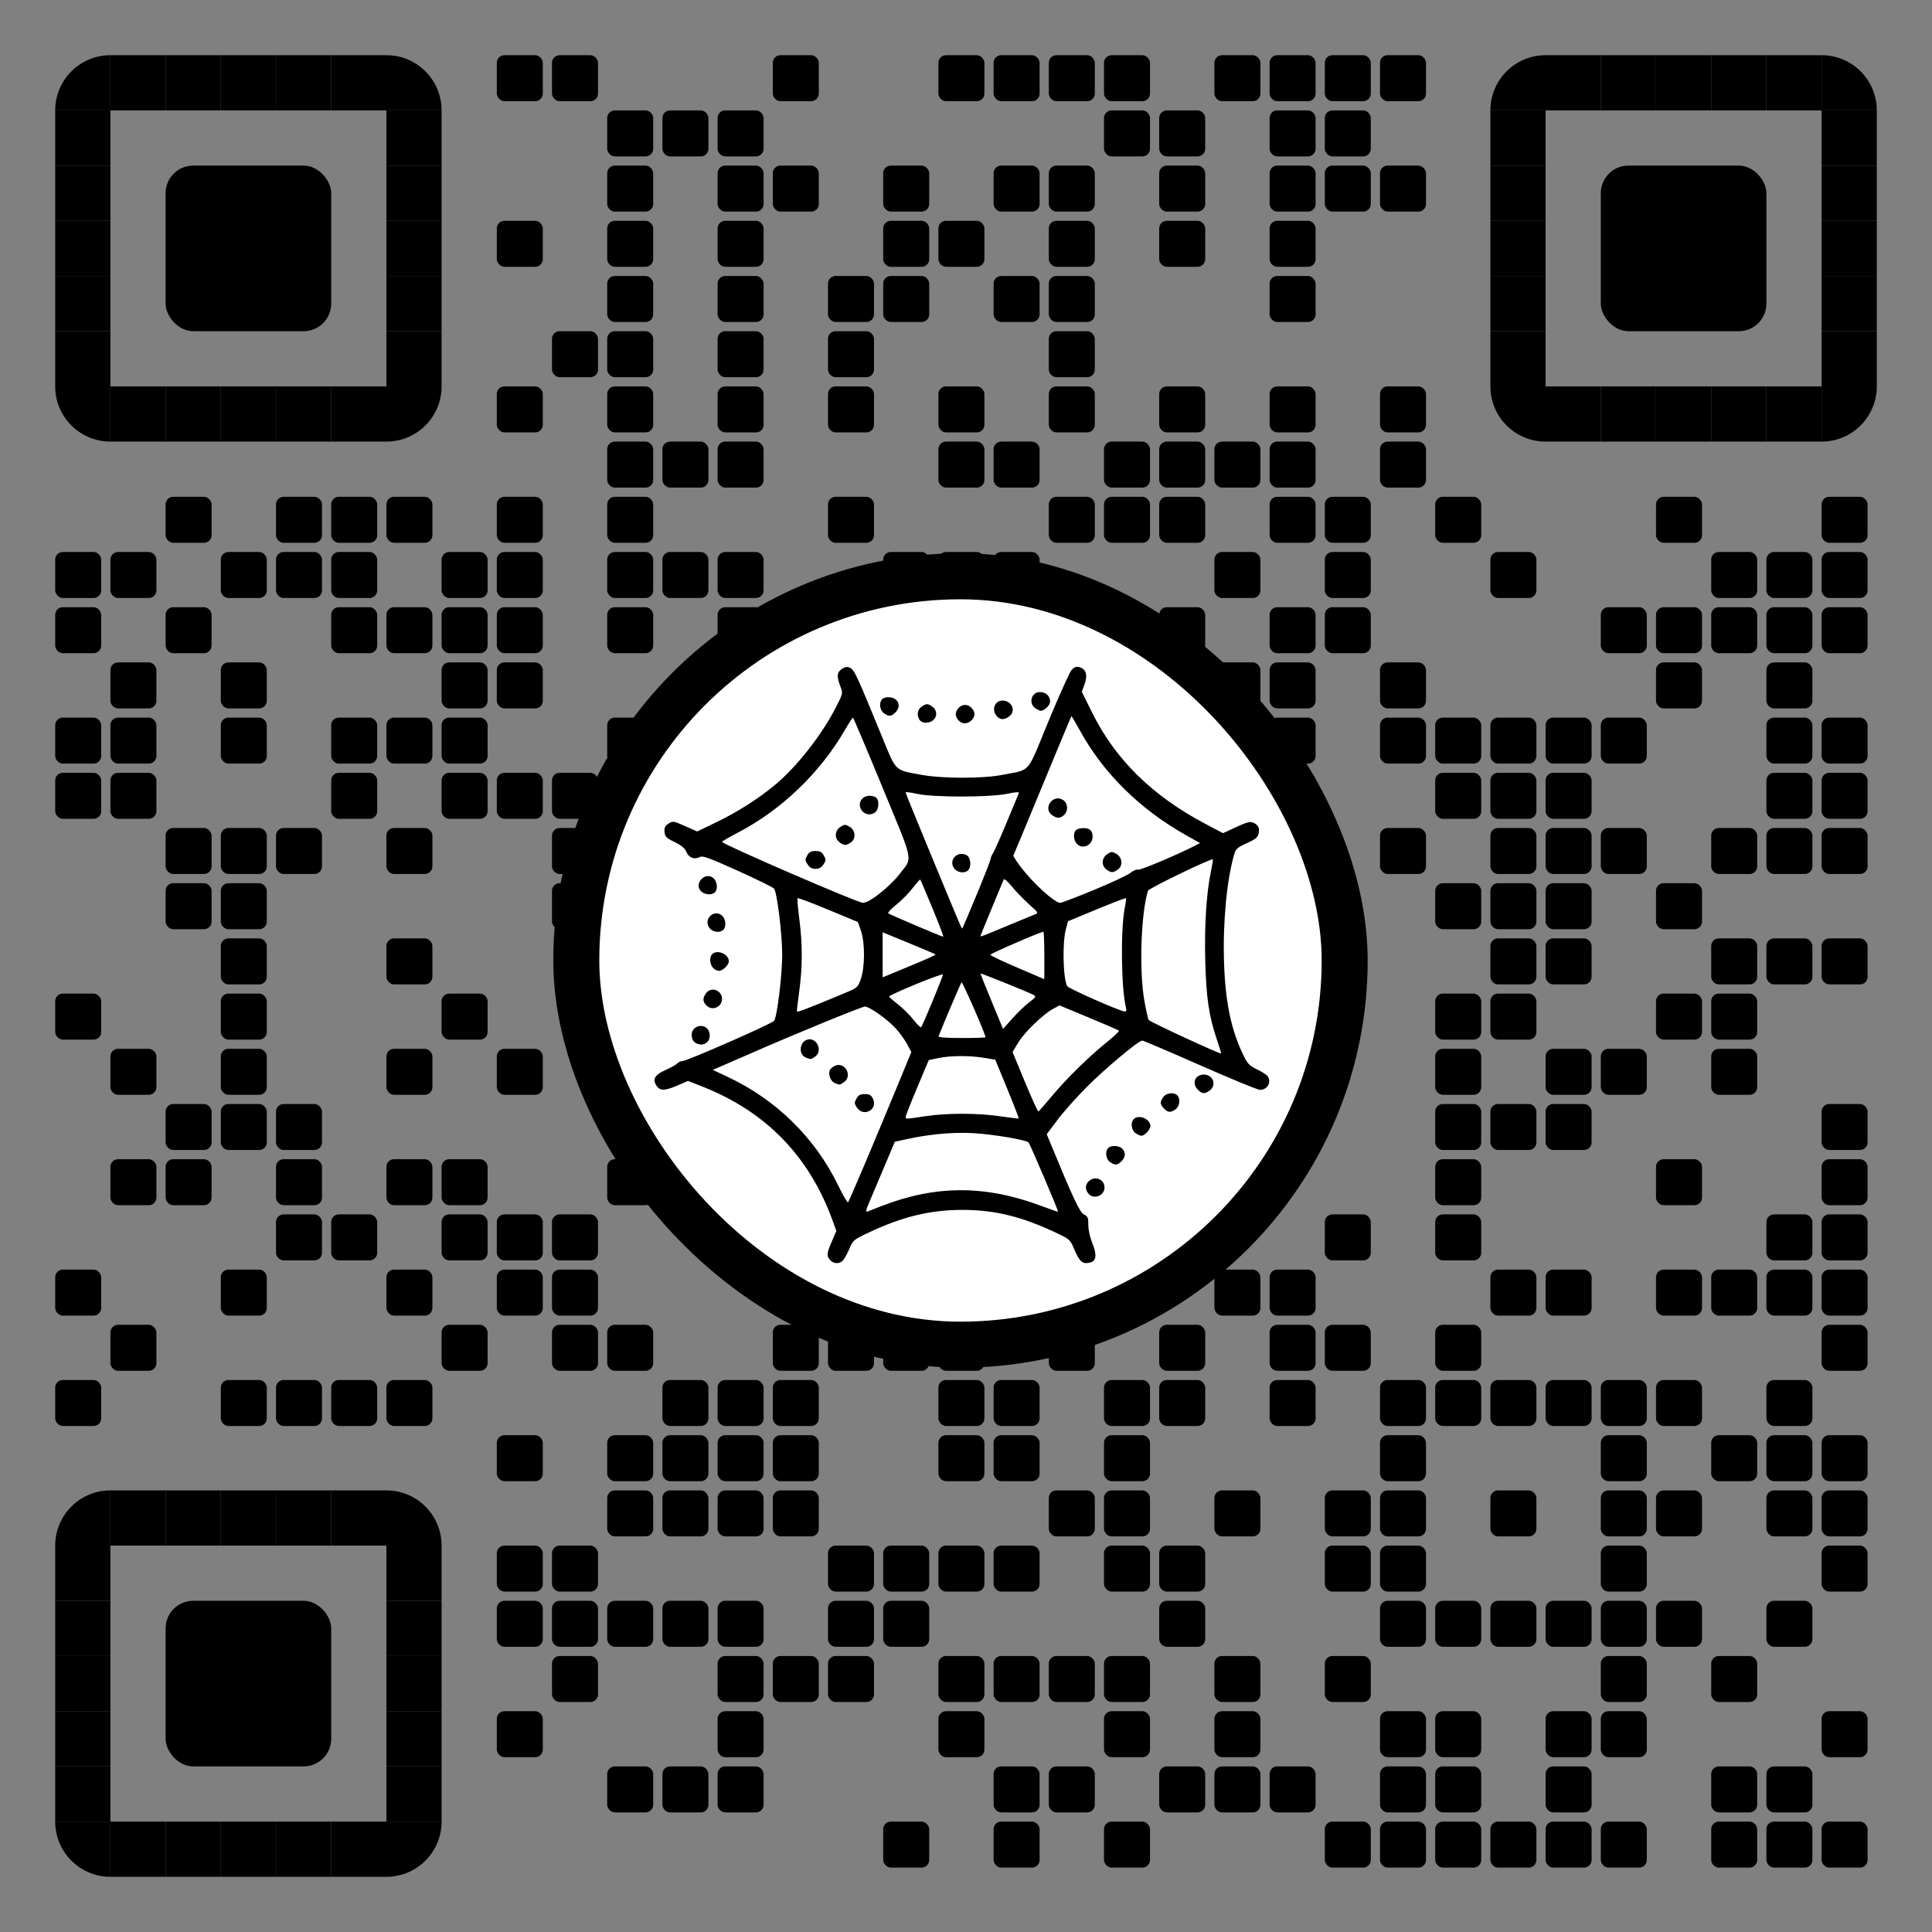
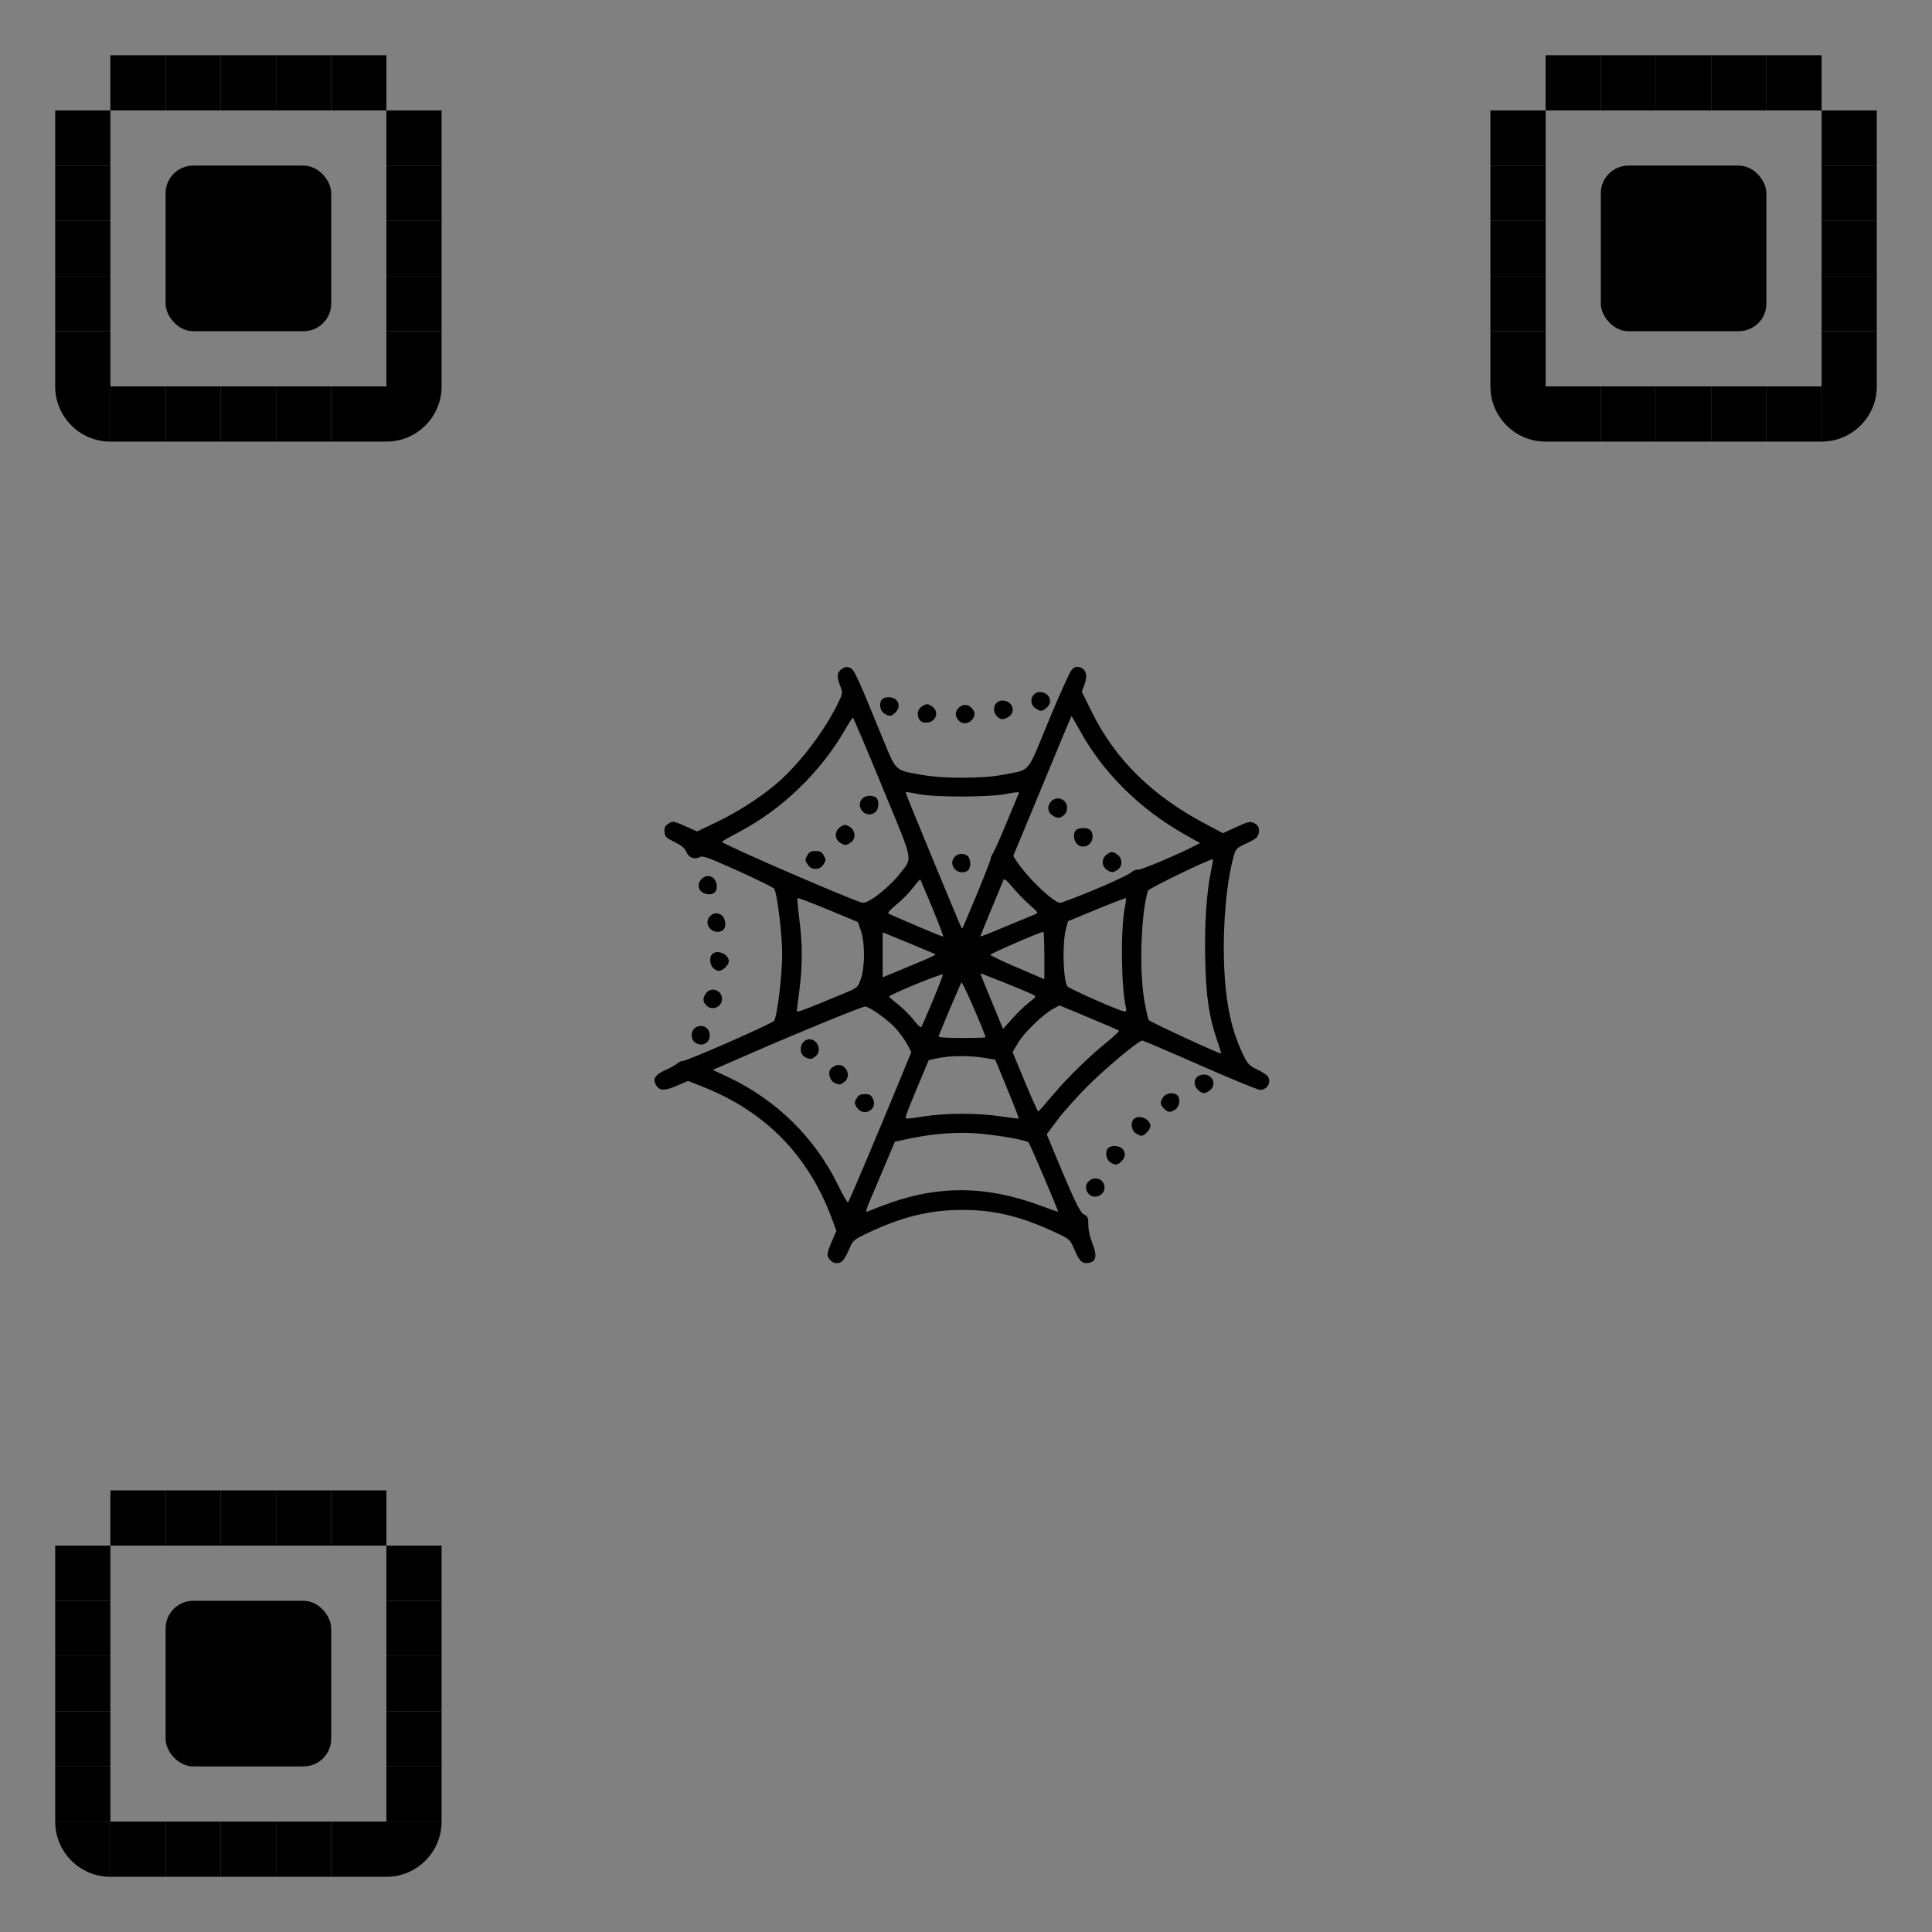
<svg xmlns="http://www.w3.org/2000/svg" xmlns:xlink="http://www.w3.org/1999/xlink" xml:space="preserve" width="1015" height="1015" viewBox="0 0 1015 1015" class="svg_box">
  <rect x="0" y="0" width="1015" height="1015" fill="#808080" stroke="none" />
  <defs>
-     <rect id="b1" width="24.167" height="24.167" fill="#000000" rx="4" ry="4" />
-     <rect id="b2" width="24.167" height="24.167" fill="#000000" rx="4" ry="4" />
    <rect id="p2" width="29" height="29" fill="#000000" />
-     <path id="p4-1" d="M0,500h500V0C223.861,0.001,0,223.854,0,500z" transform="scale(0.058, 0.058)" fill="#000000" />
    <path id="p4-2" d="M500,500V0H0C0.001,276.142,223.853,500,500,500z" transform="scale(0.058, 0.058)" fill="#000000" />
-     <path id="p4-3" d="M0,0v500h500C500,223.853,276.142,0,0,0z" transform="scale(0.058, 0.058)" fill="#000000" />
    <path id="p4-4" d="M500,0H0v500C276.142,500,500,276.142,500,0z" transform="scale(0.058, 0.058)" fill="#000000" />
    <rect id="p6" class="p6-1" width="87" height="87" fill="#000000" rx="14.5" ry="14.5" x="-29" y="-29" />
-     <rect class="p_center" id="rect0" x="302.76" y="302.76" width="403.68" height="403.68" rx="250" stroke-width="24.167" stroke="#000000" fill="#ffffff" />
    <svg id="icon-209" viewBox="0 0 452 452" x="298.275" y="307.245" height="403.68" width="403.68">
      <path d="m 154.401,397.256 c -2.236,-2.47 -2.1,-4.014 0.978,-11.109 l 2.632,-6.07 -2.269,-6.246 C 141.994,335.991 116.455,309.784 78.991,295.07 l -8.255,-3.242 -6.061,2.629 c -7.61,3.3 -10.417,3.34 -12.489,0.178 -2.497,-3.811 -1.009,-6.408 5.264,-9.182 3.029,-1.339 6.166,-3.095 6.973,-3.901 0.806,-0.806 2.263,-1.466 3.238,-1.466 2.581,0 52.381,-21.866 53.708,-23.582 1.767,-2.285 4.773,-26.796 4.773,-38.918 0,-12.148 -3.012,-36.671 -4.773,-38.865 -0.617,-0.769 -10.245,-5.512 -21.395,-10.54 -17.114,-7.718 -20.595,-8.969 -22.343,-8.034 -3.112,1.666 -6.468,0.358 -7.89,-3.074 -0.9,-2.173 -2.857,-3.813 -6.877,-5.763 -4.893,-2.373 -5.658,-3.137 -5.927,-5.914 -0.245,-2.527 0.237,-3.546 2.321,-4.911 2.553,-1.673 2.836,-1.631 9.744,1.438 l 7.115,3.161 11.176,-5.374 c 12.504,-6.013 24.645,-13.73 34.641,-22.02 12.944,-10.735 27.947,-29.973 36.26,-46.494 3.707,-7.368 3.713,-7.401 2.135,-11.533 -2.223,-5.82 -1.993,-8.262 0.958,-10.196 1.97,-1.291 3.061,-1.428 4.855,-0.611 2.402,1.095 4.101,4.781 19.186,41.627 7.946,19.408 6.893,18.418 22.614,21.275 12.548,2.281 36.347,2.289 47.804,0.017 17.052,-3.382 13.934,0.242 26.979,-31.358 6.289,-15.236 12.39,-28.811 13.557,-30.167 1.61,-1.872 2.724,-2.315 4.621,-1.839 3.933,0.987 5.098,4.728 3.128,10.043 l -1.643,4.432 6.117,12.35 c 13.617,27.493 35.335,48.844 66.423,65.298 l 10.512,5.564 7.795,-3.601 c 6.528,-3.016 8.183,-3.425 10.181,-2.514 2.9,1.322 3.754,3.279 2.905,6.663 -0.486,1.935 -2.162,3.237 -6.91,5.367 -5.57,2.499 -6.396,3.245 -7.406,6.693 -4.333,14.797 -6.704,39.98 -5.95,63.197 0.773,23.781 4.17,39.993 11.554,55.143 2.31,4.74 3.463,5.906 7.974,8.07 2.9,1.391 5.691,3.191 6.203,4 2.279,3.603 -0.223,7.97 -4.565,7.97 -1.311,0 -17.182,-6.525 -35.27,-14.5 -18.088,-7.975 -33.385,-14.5 -33.994,-14.5 -2.195,0 -21.943,16.522 -32.743,27.393 -6.068,6.109 -13.827,14.842 -17.242,19.408 l -6.209,8.301 1.524,3.699 c 13.926,33.808 17.903,42.303 20.366,43.497 2.276,1.104 2.595,1.869 2.595,6.23 0,2.938 0.966,7.318 2.361,10.71 2.76,6.706 2.332,10.424 -1.304,11.337 -4.333,1.088 -6.162,-0.351 -9.033,-7.108 -2.722,-6.406 -2.853,-6.532 -10.39,-10.113 -20.458,-9.717 -36.314,-13.671 -55.133,-13.746 -19.292,-0.077 -35.935,3.934 -56.185,13.541 -8.299,3.937 -8.782,4.348 -10.86,9.235 -1.196,2.813 -2.87,5.903 -3.72,6.865 -2.004,2.27 -5.487,2.234 -7.58,-0.079 z m 30.345,-31.888 c 31.945,-12.349 61.031,-12.326 94.045,0.074 5.17,1.942 9.499,3.432 9.62,3.311 0.36,-0.36 -16.488,-39.895 -17.361,-40.737 -1.346,-1.299 -15.135,-3.843 -27.609,-5.095 -12.978,-1.302 -28.113,-0.263 -43.114,2.961 l -7.919,1.702 -5.684,13.5 c -3.126,7.425 -7.101,16.811 -8.832,20.857 -2.612,6.105 -2.85,7.237 -1.396,6.648 0.963,-0.39 4.676,-1.84 8.251,-3.222 z m -8.701,-27.784 c 5.794,-13.75 14.031,-33.491 18.303,-43.869 l 7.768,-18.869 -2.384,-4.494 c -1.311,-2.472 -4.34,-6.67 -6.731,-9.329 -4.776,-5.312 -15.498,-12.939 -18.19,-12.939 -1.813,0 -41.17,16.138 -67.065,27.499 -8.525,3.74 -17.07,7.459 -18.989,8.264 l -3.489,1.464 8.989,4.226 c 28.412,13.359 51.167,35.71 64.736,63.587 2.889,5.935 5.537,10.492 5.885,10.126 0.348,-0.366 5.373,-11.916 11.167,-25.666 z m -5.966,-30.115 c -1.537,-2.346 -1.561,-2.886 -0.235,-5.25 1.151,-2.051 2.243,-2.635 4.927,-2.635 2.791,0 3.704,0.534 4.792,2.803 3.029,6.32 -5.632,10.961 -9.484,5.081 z m -13.053,-14.405 c -2.339,-0.941 -3.895,-4.935 -2.916,-7.486 0.319,-0.831 1.699,-2.021 3.067,-2.644 5.814,-2.649 10.59,5.921 5.347,9.594 -2.51,1.758 -2.471,1.754 -5.498,0.537 z m -17,-15 c -4.347,-1.749 -3.814,-9.041 0.768,-10.495 5.558,-1.764 9.529,6.597 4.73,9.959 -2.51,1.758 -2.471,1.754 -5.498,0.537 z m 70.307,34.526 c 12.823,-1.933 30.923,-1.912 44.144,0.051 5.768,0.857 10.624,1.419 10.791,1.25 0.167,-0.169 -2.866,-8.014 -6.74,-17.432 l -7.043,-17.125 -6.812,-1.125 c -8.438,-1.394 -19.689,-1.301 -26.868,0.221 l -5.441,1.154 -6.74,16 c -3.707,8.8 -6.771,16.562 -6.809,17.25 -0.086,1.551 -0.441,1.558 11.518,-0.244 z m 74.61,-12.006 c 8.48,-10.177 21.8,-23.222 32.583,-31.909 4.004,-3.225 7.03,-6.114 6.725,-6.419 -0.305,-0.305 -8.306,-3.774 -17.78,-7.708 l -17.225,-7.154 -3.833,2.095 c -5.967,3.262 -16.824,13.797 -20.465,19.859 l -3.298,5.491 7.298,17.612 c 4.014,9.687 7.567,17.505 7.897,17.373 0.329,-0.132 3.973,-4.29 8.098,-9.24 z m 96.752,-33.514 c -4.573,-13.634 -6.153,-24.565 -6.693,-46.324 -0.51,-20.53 0.708,-39.568 3.331,-52.062 0.797,-3.794 1.316,-7.032 1.154,-7.194 -0.809,-0.809 -37.755,17.068 -38.188,18.478 -4.137,13.458 -5.233,46.964 -2.113,64.615 0.972,5.5 2.107,10.617 2.521,11.37 0.587,1.067 42.06,20.255 42.691,19.751 0.084,-0.067 -1.133,-3.952 -2.704,-8.635 z m -135.948,-0.916 c 0,-1.808 -13.566,-32.893 -14.103,-32.314 -0.517,0.557 -9.762,22.258 -13.523,31.744 -0.253,0.638 4.676,1 13.615,1 7.706,0 14.011,-0.193 14.011,-0.429 z M 214.642,244.829 c 3.357,-8.116 6.104,-15.142 6.104,-15.614 0,-0.472 -7.202,2.111 -16.005,5.741 -8.803,3.629 -15.89,6.894 -15.75,7.255 0.14,0.361 2.621,2.519 5.513,4.795 2.892,2.276 6.942,6.322 9,8.991 2.058,2.669 4.033,4.568 4.388,4.22 0.355,-0.348 3.393,-7.273 6.75,-15.388 z m 56.783,0.774 c 3.926,-2.998 4.228,-3.497 2.628,-4.346 -3.422,-1.816 -31.307,-13.061 -31.307,-12.625 0,0.24 2.995,7.68 6.656,16.533 l 6.656,16.096 5.466,-6.136 c 3.006,-3.375 7.462,-7.66 9.901,-9.523 z m -108.487,-5.447 c 7.564,-3.157 7.723,-3.297 9.495,-8.391 2.437,-7.006 2.448,-21.325 0.022,-28.295 l -1.78,-5.115 -17.496,-7.27 c -9.623,-3.999 -17.721,-7.045 -17.997,-6.77 -0.275,0.275 0.189,5.759 1.032,12.186 1.913,14.595 1.92,27.894 0.021,42.084 -0.81,6.05 -1.476,11.511 -1.48,12.135 -0.008,1.039 3.838,-0.402 28.184,-10.564 z m 165.45,8.642 c -2.864,-11.412 -3.256,-46.572 -0.658,-59.13 0.559,-2.704 0.836,-5.097 0.615,-5.318 -0.221,-0.221 -7.984,2.739 -17.251,6.578 l -16.849,6.98 -1.258,4.838 c -2.115,8.136 -1.616,28.815 0.805,33.326 0.75,1.398 30.876,14.681 33.811,14.908 0.929,0.072 1.177,-0.617 0.785,-2.181 z m -48.03,-30.714 c -0.021,-7.7 -0.28,-13.998 -0.575,-13.995 -1.622,0.016 -31.165,12.822 -31.172,13.512 -0.004,0.453 7.112,3.851 15.813,7.552 8.702,3.701 15.855,6.774 15.897,6.83 0.041,0.055 0.058,-6.199 0.038,-13.899 z m -75.844,4.823 c 6.748,-2.815 12.113,-5.275 11.922,-5.465 -0.191,-0.191 -7.287,-3.206 -15.769,-6.7 l -15.422,-6.353 v 13.256 13.256 l 3.5,-1.438 c 1.925,-0.791 9.021,-3.741 15.769,-6.557 z m 10.092,-32.517 c -3.803,-9.182 -7.064,-16.843 -7.247,-17.025 -0.182,-0.182 -2.203,2.093 -4.489,5.057 -2.287,2.964 -6.615,7.35 -9.619,9.747 -3.004,2.397 -5.134,4.671 -4.734,5.053 0.705,0.674 31.081,13.601 32.366,13.775 0.351,0.047 -2.474,-7.426 -6.277,-16.608 z m 45.139,9.694 c 6.875,-2.877 13.584,-5.645 14.909,-6.151 2.359,-0.901 2.291,-1.026 -3.287,-5.998 -3.133,-2.793 -7.661,-7.489 -10.063,-10.437 -2.579,-3.166 -4.576,-4.859 -4.88,-4.137 -4.872,11.598 -13.68,33.051 -13.68,33.319 0,0.459 1.948,-0.297 17,-6.596 z m -19.098,-18.058 c 4.454,-10.757 8.098,-20.11 8.098,-20.785 0,-0.675 0.652,-2.224 1.449,-3.442 0.797,-1.218 4.434,-9.415 8.083,-18.215 3.649,-8.8 6.845,-16.497 7.103,-17.105 0.316,-0.745 -1.91,-0.604 -6.833,0.434 -10.154,2.141 -43.678,2.168 -53.052,0.043 -3.712,-0.842 -6.75,-1.214 -6.75,-0.827 0,0.387 6.691,16.848 14.87,36.58 19.207,46.341 18.096,43.747 18.545,43.28 0.214,-0.222 4.033,-9.205 8.487,-19.962 z m -13.52,-15.483 c -3.19,-4.869 2.273,-10.32 7.526,-7.509 2.369,1.268 2.929,6.814 0.893,8.85 -2.135,2.135 -6.608,1.423 -8.419,-1.341 z m -50.065,19.388 c 5.195,-2.743 13.95,-10.346 17.998,-15.63 7.979,-10.415 8.966,-5.337 -9.972,-51.301 -9.263,-22.481 -17.066,-40.878 -17.341,-40.883 -0.275,-0.005 -2.411,3.291 -4.747,7.325 -14.6,25.207 -37.461,47.111 -62.99,60.351 -5.081,2.635 -9.243,5.067 -9.25,5.405 -0.026,1.305 79.51,35.733 82.803,35.842 0.724,0.024 2.299,-0.475 3.5,-1.11 z m -35.983,-21.462 c -1.537,-2.346 -1.561,-2.886 -0.235,-5.25 1.148,-2.045 2.245,-2.635 4.902,-2.635 2.657,0 3.754,0.59 4.902,2.635 1.327,2.364 1.303,2.904 -0.235,5.25 -1.208,1.843 -2.585,2.615 -4.667,2.615 -2.082,0 -3.46,-0.772 -4.667,-2.615 z m 18.89,-12.941 c -3.187,-2.232 -2.986,-6.897 0.393,-9.111 2.342,-1.535 2.89,-1.56 5.25,-0.242 3.624,2.024 4.15,7.085 0.968,9.313 -2.84,1.989 -3.819,1.995 -6.611,0.039 z M 173.401,133.256 c -3.454,-3.816 -0.992,-9.171 4.216,-9.171 1.501,0 3.269,0.54 3.929,1.2 1.699,1.699 1.488,6.369 -0.371,8.229 -2.107,2.107 -5.742,1.987 -7.774,-0.257 z m 136.295,46.161 c 10.203,-4.217 19.851,-8.741 21.44,-10.053 1.59,-1.312 3.551,-2.131 4.359,-1.821 1.216,0.467 23.044,-8.725 33.612,-14.154 l 2.861,-1.47 -8.383,-4.699 C 336.68,132.137 314.822,110.542 301.24,85.626 c -2.594,-4.759 -4.839,-8.515 -4.99,-8.347 -0.151,0.168 -7.803,18.53 -17.005,40.805 -9.202,22.275 -16.896,40.781 -17.097,41.125 -0.201,0.344 1.829,3.494 4.512,7 7.326,9.576 19.762,20.839 23.036,20.864 0.797,0.006 9.797,-3.44 20,-7.657 z m 7.273,-11.889 c -3.187,-2.232 -2.986,-6.897 0.393,-9.111 2.342,-1.535 2.89,-1.56 5.25,-0.242 3.624,2.024 4.15,7.085 0.968,9.313 -2.84,1.989 -3.819,1.995 -6.611,0.039 z M 299.401,152.256 c -1.936,-2.139 -2.171,-6.255 -0.455,-7.971 0.66,-0.66 2.595,-1.2 4.3,-1.2 3.797,0 5.5,1.563 5.5,5.045 0,5.138 -6.023,7.797 -9.345,4.126 z m -14.432,-16.728 c -5.778,-4.047 0.507,-12.816 6.412,-8.947 2.893,1.896 3.17,6.465 0.536,8.849 -2.282,2.066 -4.103,2.091 -6.949,0.098 z M 306.401,358.256 c -2.171,-2.399 -2.1,-5.458 0.174,-7.516 3.643,-3.297 9.171,-1.03 9.171,3.761 0,4.808 -6.154,7.281 -9.345,3.755 z m 12.568,-18.728 c -2.449,-1.715 -3.012,-6.254 -1.023,-8.243 1.699,-1.699 6.369,-1.488 8.229,0.371 2.14,2.14 1.974,5.026 -0.429,7.429 -2.407,2.407 -3.84,2.501 -6.777,0.443 z m 15,-17 c -2.449,-1.715 -3.012,-6.254 -1.023,-8.243 2.964,-2.964 9.8,-0.084 9.8,4.129 0,1.969 -3.445,5.671 -5.277,5.671 -0.703,0 -2.278,-0.701 -3.5,-1.557 z m 16.777,-14.443 c -2.407,-2.407 -2.501,-3.84 -0.443,-6.777 1.715,-2.449 6.254,-3.012 8.243,-1.023 1.989,1.989 1.426,6.528 -1.023,8.243 -2.937,2.057 -4.371,1.964 -6.777,-0.443 z m 20,-11 c -3.832,-3.832 -1.822,-9 3.5,-9 5.43,0 7.646,6.384 3.277,9.443 -2.937,2.057 -4.371,1.964 -6.777,-0.443 z M 75.58,269.696 c -1.571,-0.779 -2.435,-2.192 -2.643,-4.323 -0.637,-6.53 8.772,-8.269 10.366,-1.916 1.26,5.019 -3.092,8.534 -7.723,6.239 z m 5.821,-22.44 c -2.066,-2.282 -2.091,-4.103 -0.098,-6.949 2.917,-4.165 9.443,-1.9 9.443,3.277 0,4.956 -6.036,7.327 -9.345,3.671 z m 4,-22 c -1.936,-2.139 -2.171,-6.255 -0.455,-7.971 2.964,-2.964 9.8,-0.084 9.8,4.129 0,2.233 -3.544,5.671 -5.845,5.671 -1.015,0 -2.59,-0.823 -3.5,-1.829 z m -2.274,-23.712 c -3.37,-5.144 3.131,-11.02 7.659,-6.923 2.188,1.98 2.597,6.426 0.76,8.264 -2.135,2.135 -6.608,1.423 -8.419,-1.341 z m -4.909,-21.489 c -4.12,-4.553 2.944,-11.617 7.497,-7.497 2.248,2.035 2.69,6.468 0.83,8.327 -1.86,1.86 -6.293,1.418 -8.327,-0.83 z M 231.4,80.911 c -2.675,-1.497 -3.872,-4.551 -2.667,-6.803 2.477,-4.628 7.566,-4.594 10.06,0.067 2.095,3.914 -3.435,8.952 -7.394,6.736 z m -24.682,-1.878 c -1.648,-3.08 -0.788,-6.205 2.162,-7.856 2.361,-1.321 2.907,-1.296 5.25,0.24 4.828,3.164 2.527,9.667 -3.421,9.667 -1.894,0 -3.273,-0.708 -3.991,-2.052 z m 45.683,-1.777 c -3.292,-3.637 -1.295,-9.171 3.309,-9.171 5.655,0 8.222,6.356 3.814,9.443 -2.926,2.049 -5.097,1.966 -7.122,-0.272 z m -66.432,-1.728 c -2.449,-1.715 -3.012,-6.254 -1.023,-8.243 1.699,-1.699 6.369,-1.488 8.229,0.371 2.14,2.14 1.974,5.026 -0.429,7.429 -2.407,2.407 -3.84,2.501 -6.777,0.443 z m 89,-3 c -4.092,-2.866 -2.183,-9.443 2.741,-9.443 3.509,0 6.036,2.309 6.036,5.515 0,2.259 -3.235,5.485 -5.5,5.485 -0.58,0 -2.055,-0.701 -3.277,-1.557 z" stroke="#000000" fill="#0000000" stroke-width="0" />
    </svg>
  </defs>
  <g>
    <use x="29" y="29" xlink:href="#p4-1" />
    <use x="58" y="29" xlink:href="#p2" />
    <use x="87" y="29" xlink:href="#p2" />
    <use x="116" y="29" xlink:href="#p2" />
    <use x="145" y="29" xlink:href="#p2" />
    <use x="174" y="29" xlink:href="#p2" />
    <use x="203" y="29" xlink:href="#p4-3" />
    <use x="261" y="29" class="px px2" xlink:href="#b2" />
    <use x="290" y="29" class="px px2" xlink:href="#b2" />
    <use x="406" y="29" class="px px2" xlink:href="#b2" />
    <use x="493" y="29" class="px px2" xlink:href="#b2" />
    <use x="522" y="29" class="px px2" xlink:href="#b2" />
    <use x="551" y="29" class="px px2" xlink:href="#b2" />
    <use x="580" y="29" class="px px2" xlink:href="#b2" />
    <use x="638" y="29" class="px px2" xlink:href="#b2" />
    <use x="667" y="29" class="px px2" xlink:href="#b2" />
    <use x="696" y="29" class="px px2" xlink:href="#b2" />
    <use x="725" y="29" class="px px2" xlink:href="#b2" />
    <use x="783" y="29" xlink:href="#p4-1" />
    <use x="812" y="29" xlink:href="#p2" />
    <use x="841" y="29" xlink:href="#p2" />
    <use x="870" y="29" xlink:href="#p2" />
    <use x="899" y="29" xlink:href="#p2" />
    <use x="928" y="29" xlink:href="#p2" />
    <use x="957" y="29" xlink:href="#p4-3" />
    <use x="29" y="58" xlink:href="#p2" />
    <use x="203" y="58" xlink:href="#p2" />
    <use x="319" y="58" class="px px2" xlink:href="#b2" />
    <use x="348" y="58" class="px px1" xlink:href="#b1" />
    <use x="377" y="58" class="px px2" xlink:href="#b2" />
    <use x="580" y="58" class="px px1" xlink:href="#b1" />
    <use x="609" y="58" class="px px2" xlink:href="#b2" />
    <use x="667" y="58" class="px px2" xlink:href="#b2" />
    <use x="696" y="58" class="px px1" xlink:href="#b1" />
    <use x="783" y="58" xlink:href="#p2" />
    <use x="957" y="58" xlink:href="#p2" />
    <use x="29" y="87" xlink:href="#p2" />
    <use x="203" y="87" xlink:href="#p2" />
    <use x="319" y="87" class="px px2" xlink:href="#b2" />
    <use x="377" y="87" class="px px2" xlink:href="#b2" />
    <use x="406" y="87" class="px px2" xlink:href="#b2" />
    <use x="464" y="87" class="px px2" xlink:href="#b2" />
    <use x="522" y="87" class="px px2" xlink:href="#b2" />
    <use x="551" y="87" class="px px2" xlink:href="#b2" />
    <use x="609" y="87" class="px px2" xlink:href="#b2" />
    <use x="667" y="87" class="px px2" xlink:href="#b2" />
    <use x="696" y="87" class="px px2" xlink:href="#b2" />
    <use x="725" y="87" class="px px2" xlink:href="#b2" />
    <use x="783" y="87" xlink:href="#p2" />
    <use x="957" y="87" xlink:href="#p2" />
    <use x="29" y="116" xlink:href="#p2" />
    <use x="116" y="116" xlink:href="#p6" />
    <use x="203" y="116" xlink:href="#p2" />
    <use x="261" y="116" class="px px2" xlink:href="#b2" />
    <use x="319" y="116" class="px px2" xlink:href="#b2" />
    <use x="377" y="116" class="px px2" xlink:href="#b2" />
    <use x="464" y="116" class="px px1" xlink:href="#b1" />
    <use x="493" y="116" class="px px2" xlink:href="#b2" />
    <use x="551" y="116" class="px px2" xlink:href="#b2" />
    <use x="609" y="116" class="px px2" xlink:href="#b2" />
    <use x="667" y="116" class="px px2" xlink:href="#b2" />
    <use x="783" y="116" xlink:href="#p2" />
    <use x="870" y="116" xlink:href="#p6" />
    <use x="957" y="116" xlink:href="#p2" />
    <use x="29" y="145" xlink:href="#p2" />
    <use x="203" y="145" xlink:href="#p2" />
    <use x="319" y="145" class="px px2" xlink:href="#b2" />
    <use x="377" y="145" class="px px2" xlink:href="#b2" />
    <use x="435" y="145" class="px px2" xlink:href="#b2" />
    <use x="464" y="145" class="px px2" xlink:href="#b2" />
    <use x="522" y="145" class="px px2" xlink:href="#b2" />
    <use x="551" y="145" class="px px2" xlink:href="#b2" />
    <use x="667" y="145" class="px px2" xlink:href="#b2" />
    <use x="783" y="145" xlink:href="#p2" />
    <use x="957" y="145" xlink:href="#p2" />
    <use x="29" y="174" xlink:href="#p2" />
    <use x="203" y="174" xlink:href="#p2" />
    <use x="290" y="174" class="px px1" xlink:href="#b1" />
    <use x="319" y="174" class="px px2" xlink:href="#b2" />
    <use x="377" y="174" class="px px2" xlink:href="#b2" />
    <use x="435" y="174" class="px px2" xlink:href="#b2" />
    <use x="551" y="174" class="px px2" xlink:href="#b2" />
    <use x="783" y="174" xlink:href="#p2" />
    <use x="957" y="174" xlink:href="#p2" />
    <use x="29" y="203" xlink:href="#p4-2" />
    <use x="58" y="203" xlink:href="#p2" />
    <use x="87" y="203" xlink:href="#p2" />
    <use x="116" y="203" xlink:href="#p2" />
    <use x="145" y="203" xlink:href="#p2" />
    <use x="174" y="203" xlink:href="#p2" />
    <use x="203" y="203" xlink:href="#p4-4" />
    <use x="261" y="203" class="px px2" xlink:href="#b2" />
    <use x="319" y="203" class="px px2" xlink:href="#b2" />
    <use x="377" y="203" class="px px2" xlink:href="#b2" />
    <use x="435" y="203" class="px px2" xlink:href="#b2" />
    <use x="493" y="203" class="px px2" xlink:href="#b2" />
    <use x="551" y="203" class="px px2" xlink:href="#b2" />
    <use x="609" y="203" class="px px2" xlink:href="#b2" />
    <use x="667" y="203" class="px px2" xlink:href="#b2" />
    <use x="725" y="203" class="px px2" xlink:href="#b2" />
    <use x="783" y="203" xlink:href="#p4-2" />
    <use x="812" y="203" xlink:href="#p2" />
    <use x="841" y="203" xlink:href="#p2" />
    <use x="870" y="203" xlink:href="#p2" />
    <use x="899" y="203" xlink:href="#p2" />
    <use x="928" y="203" xlink:href="#p2" />
    <use x="957" y="203" xlink:href="#p4-4" />
    <use x="319" y="232" class="px px2" xlink:href="#b2" />
    <use x="348" y="232" class="px px1" xlink:href="#b1" />
    <use x="377" y="232" class="px px2" xlink:href="#b2" />
    <use x="493" y="232" class="px px2" xlink:href="#b2" />
    <use x="522" y="232" class="px px1" xlink:href="#b1" />
    <use x="580" y="232" class="px px1" xlink:href="#b1" />
    <use x="609" y="232" class="px px2" xlink:href="#b2" />
    <use x="638" y="232" class="px px1" xlink:href="#b1" />
    <use x="667" y="232" class="px px2" xlink:href="#b2" />
    <use x="725" y="232" class="px px2" xlink:href="#b2" />
    <use x="87" y="261" class="px px2" xlink:href="#b2" />
    <use x="145" y="261" class="px px2" xlink:href="#b2" />
    <use x="174" y="261" class="px px2" xlink:href="#b2" />
    <use x="203" y="261" class="px px2" xlink:href="#b2" />
    <use x="261" y="261" class="px px2" xlink:href="#b2" />
    <use x="319" y="261" class="px px2" xlink:href="#b2" />
    <use x="435" y="261" class="px px2" xlink:href="#b2" />
    <use x="551" y="261" class="px px2" xlink:href="#b2" />
    <use x="580" y="261" class="px px2" xlink:href="#b2" />
    <use x="609" y="261" class="px px2" xlink:href="#b2" />
    <use x="667" y="261" class="px px2" xlink:href="#b2" />
    <use x="696" y="261" class="px px2" xlink:href="#b2" />
    <use x="754" y="261" class="px px2" xlink:href="#b2" />
    <use x="870" y="261" class="px px2" xlink:href="#b2" />
    <use x="957" y="261" class="px px2" xlink:href="#b2" />
    <use x="29" y="290" class="px px2" xlink:href="#b2" />
    <use x="58" y="290" class="px px1" xlink:href="#b1" />
    <use x="116" y="290" class="px px1" xlink:href="#b1" />
    <use x="145" y="290" class="px px2" xlink:href="#b2" />
    <use x="174" y="290" class="px px1" xlink:href="#b1" />
    <use x="232" y="290" class="px px1" xlink:href="#b1" />
    <use x="261" y="290" class="px px2" xlink:href="#b2" />
    <use x="319" y="290" class="px px2" xlink:href="#b2" />
    <use x="348" y="290" class="px px1" xlink:href="#b1" />
    <use x="377" y="290" class="px px2" xlink:href="#b2" />
    <use x="464" y="290" class="px px1" xlink:href="#b1" />
    <use x="493" y="290" class="px px2" xlink:href="#b2" />
    <use x="522" y="290" class="px px1" xlink:href="#b1" />
    <use x="638" y="290" class="px px1" xlink:href="#b1" />
    <use x="696" y="290" class="px px1" xlink:href="#b1" />
    <use x="783" y="290" class="px px2" xlink:href="#b2" />
    <use x="899" y="290" class="px px2" xlink:href="#b2" />
    <use x="928" y="290" class="px px1" xlink:href="#b1" />
    <use x="957" y="290" class="px px2" xlink:href="#b2" />
    <use x="29" y="319" class="px px2" xlink:href="#b2" />
    <use x="87" y="319" class="px px2" xlink:href="#b2" />
    <use x="174" y="319" class="px px2" xlink:href="#b2" />
    <use x="203" y="319" class="px px2" xlink:href="#b2" />
    <use x="232" y="319" class="px px2" xlink:href="#b2" />
    <use x="261" y="319" class="px px2" xlink:href="#b2" />
    <use x="319" y="319" class="px px2" xlink:href="#b2" />
    <use x="377" y="319" class="px px2" xlink:href="#b2" />
    <use x="406" y="319" class="px px2" xlink:href="#b2" />
    <use x="493" y="319" class="px px2" xlink:href="#b2" />
    <use x="609" y="319" class="px px2" xlink:href="#b2" />
    <use x="667" y="319" class="px px2" xlink:href="#b2" />
    <use x="696" y="319" class="px px2" xlink:href="#b2" />
    <use x="841" y="319" class="px px2" xlink:href="#b2" />
    <use x="870" y="319" class="px px2" xlink:href="#b2" />
    <use x="899" y="319" class="px px2" xlink:href="#b2" />
    <use x="928" y="319" class="px px2" xlink:href="#b2" />
    <use x="957" y="319" class="px px2" xlink:href="#b2" />
    <use x="58" y="348" class="px px1" xlink:href="#b1" />
    <use x="116" y="348" class="px px1" xlink:href="#b1" />
    <use x="232" y="348" class="px px1" xlink:href="#b1" />
    <use x="261" y="348" class="px px2" xlink:href="#b2" />
    <use x="406" y="348" class="px px1" xlink:href="#b1" />
    <use x="435" y="348" class="px px2" xlink:href="#b2" />
    <use x="493" y="348" class="px px2" xlink:href="#b2" />
    <use x="551" y="348" class="px px2" xlink:href="#b2" />
    <use x="609" y="348" class="px px2" xlink:href="#b2" />
    <use x="638" y="348" class="px px1" xlink:href="#b1" />
    <use x="667" y="348" class="px px2" xlink:href="#b2" />
    <use x="725" y="348" class="px px2" xlink:href="#b2" />
    <use x="870" y="348" class="px px1" xlink:href="#b1" />
    <use x="928" y="348" class="px px1" xlink:href="#b1" />
    <use x="29" y="377" class="px px2" xlink:href="#b2" />
    <use x="58" y="377" class="px px2" xlink:href="#b2" />
    <use x="116" y="377" class="px px2" xlink:href="#b2" />
    <use x="174" y="377" class="px px2" xlink:href="#b2" />
    <use x="203" y="377" class="px px2" xlink:href="#b2" />
    <use x="232" y="377" class="px px2" xlink:href="#b2" />
    <use x="319" y="377" class="px px2" xlink:href="#b2" />
    <use x="348" y="377" class="px px2" xlink:href="#b2" />
    <use x="377" y="377" class="px px2" xlink:href="#b2" />
    <use x="435" y="377" class="px px2" xlink:href="#b2" />
    <use x="493" y="377" class="px px2" xlink:href="#b2" />
    <use x="522" y="377" class="px px2" xlink:href="#b2" />
    <use x="667" y="377" class="px px2" xlink:href="#b2" />
    <use x="725" y="377" class="px px2" xlink:href="#b2" />
    <use x="754" y="377" class="px px2" xlink:href="#b2" />
    <use x="783" y="377" class="px px2" xlink:href="#b2" />
    <use x="812" y="377" class="px px2" xlink:href="#b2" />
    <use x="841" y="377" class="px px2" xlink:href="#b2" />
    <use x="928" y="377" class="px px2" xlink:href="#b2" />
    <use x="957" y="377" class="px px2" xlink:href="#b2" />
    <use x="29" y="406" class="px px2" xlink:href="#b2" />
    <use x="58" y="406" class="px px1" xlink:href="#b1" />
    <use x="174" y="406" class="px px1" xlink:href="#b1" />
    <use x="232" y="406" class="px px1" xlink:href="#b1" />
    <use x="261" y="406" class="px px2" xlink:href="#b2" />
    <use x="290" y="406" class="px px1" xlink:href="#b1" />
    <use x="348" y="406" class="px px1" xlink:href="#b1" />
    <use x="435" y="406" class="px px2" xlink:href="#b2" />
    <use x="493" y="406" class="px px2" xlink:href="#b2" />
    <use x="551" y="406" class="px px2" xlink:href="#b2" />
    <use x="580" y="406" class="px px1" xlink:href="#b1" />
    <use x="667" y="406" class="px px2" xlink:href="#b2" />
    <use x="754" y="406" class="px px1" xlink:href="#b1" />
    <use x="783" y="406" class="px px2" xlink:href="#b2" />
    <use x="812" y="406" class="px px1" xlink:href="#b1" />
    <use x="928" y="406" class="px px1" xlink:href="#b1" />
    <use x="957" y="406" class="px px2" xlink:href="#b2" />
    <use x="87" y="435" class="px px2" xlink:href="#b2" />
    <use x="116" y="435" class="px px2" xlink:href="#b2" />
    <use x="145" y="435" class="px px2" xlink:href="#b2" />
    <use x="203" y="435" class="px px2" xlink:href="#b2" />
    <use x="290" y="435" class="px px2" xlink:href="#b2" />
    <use x="348" y="435" class="px px2" xlink:href="#b2" />
    <use x="377" y="435" class="px px2" xlink:href="#b2" />
    <use x="406" y="435" class="px px2" xlink:href="#b2" />
    <use x="464" y="435" class="px px2" xlink:href="#b2" />
    <use x="522" y="435" class="px px2" xlink:href="#b2" />
    <use x="551" y="435" class="px px2" xlink:href="#b2" />
    <use x="638" y="435" class="px px2" xlink:href="#b2" />
    <use x="725" y="435" class="px px2" xlink:href="#b2" />
    <use x="783" y="435" class="px px2" xlink:href="#b2" />
    <use x="812" y="435" class="px px2" xlink:href="#b2" />
    <use x="841" y="435" class="px px2" xlink:href="#b2" />
    <use x="899" y="435" class="px px2" xlink:href="#b2" />
    <use x="928" y="435" class="px px2" xlink:href="#b2" />
    <use x="957" y="435" class="px px2" xlink:href="#b2" />
    <use x="87" y="464" class="px px2" xlink:href="#b2" />
    <use x="116" y="464" class="px px1" xlink:href="#b1" />
    <use x="290" y="464" class="px px1" xlink:href="#b1" />
    <use x="319" y="464" class="px px2" xlink:href="#b2" />
    <use x="348" y="464" class="px px1" xlink:href="#b1" />
    <use x="493" y="464" class="px px2" xlink:href="#b2" />
    <use x="551" y="464" class="px px2" xlink:href="#b2" />
    <use x="580" y="464" class="px px1" xlink:href="#b1" />
    <use x="638" y="464" class="px px1" xlink:href="#b1" />
    <use x="667" y="464" class="px px2" xlink:href="#b2" />
    <use x="754" y="464" class="px px1" xlink:href="#b1" />
    <use x="783" y="464" class="px px2" xlink:href="#b2" />
    <use x="812" y="464" class="px px1" xlink:href="#b1" />
    <use x="870" y="464" class="px px1" xlink:href="#b1" />
    <use x="116" y="493" class="px px2" xlink:href="#b2" />
    <use x="203" y="493" class="px px2" xlink:href="#b2" />
    <use x="406" y="493" class="px px2" xlink:href="#b2" />
    <use x="435" y="493" class="px px2" xlink:href="#b2" />
    <use x="464" y="493" class="px px2" xlink:href="#b2" />
    <use x="638" y="493" class="px px2" xlink:href="#b2" />
    <use x="667" y="493" class="px px2" xlink:href="#b2" />
    <use x="783" y="493" class="px px2" xlink:href="#b2" />
    <use x="812" y="493" class="px px2" xlink:href="#b2" />
    <use x="899" y="493" class="px px2" xlink:href="#b2" />
    <use x="928" y="493" class="px px2" xlink:href="#b2" />
    <use x="957" y="493" class="px px2" xlink:href="#b2" />
    <use x="29" y="522" class="px px2" xlink:href="#b2" />
    <use x="116" y="522" class="px px1" xlink:href="#b1" />
    <use x="232" y="522" class="px px1" xlink:href="#b1" />
    <use x="348" y="522" class="px px1" xlink:href="#b1" />
    <use x="377" y="522" class="px px2" xlink:href="#b2" />
    <use x="406" y="522" class="px px1" xlink:href="#b1" />
    <use x="464" y="522" class="px px1" xlink:href="#b1" />
    <use x="638" y="522" class="px px1" xlink:href="#b1" />
    <use x="754" y="522" class="px px1" xlink:href="#b1" />
    <use x="783" y="522" class="px px2" xlink:href="#b2" />
    <use x="870" y="522" class="px px1" xlink:href="#b1" />
    <use x="899" y="522" class="px px2" xlink:href="#b2" />
    <use x="58" y="551" class="px px2" xlink:href="#b2" />
    <use x="116" y="551" class="px px2" xlink:href="#b2" />
    <use x="203" y="551" class="px px2" xlink:href="#b2" />
    <use x="261" y="551" class="px px2" xlink:href="#b2" />
    <use x="319" y="551" class="px px2" xlink:href="#b2" />
    <use x="406" y="551" class="px px2" xlink:href="#b2" />
    <use x="435" y="551" class="px px2" xlink:href="#b2" />
    <use x="464" y="551" class="px px2" xlink:href="#b2" />
    <use x="522" y="551" class="px px2" xlink:href="#b2" />
    <use x="580" y="551" class="px px2" xlink:href="#b2" />
    <use x="638" y="551" class="px px2" xlink:href="#b2" />
    <use x="667" y="551" class="px px2" xlink:href="#b2" />
    <use x="754" y="551" class="px px2" xlink:href="#b2" />
    <use x="812" y="551" class="px px2" xlink:href="#b2" />
    <use x="841" y="551" class="px px2" xlink:href="#b2" />
    <use x="899" y="551" class="px px2" xlink:href="#b2" />
    <use x="87" y="580" class="px px2" xlink:href="#b2" />
    <use x="116" y="580" class="px px1" xlink:href="#b1" />
    <use x="145" y="580" class="px px2" xlink:href="#b2" />
    <use x="348" y="580" class="px px1" xlink:href="#b1" />
    <use x="377" y="580" class="px px2" xlink:href="#b2" />
    <use x="406" y="580" class="px px1" xlink:href="#b1" />
    <use x="580" y="580" class="px px1" xlink:href="#b1" />
    <use x="638" y="580" class="px px1" xlink:href="#b1" />
    <use x="667" y="580" class="px px2" xlink:href="#b2" />
    <use x="754" y="580" class="px px1" xlink:href="#b1" />
    <use x="783" y="580" class="px px2" xlink:href="#b2" />
    <use x="812" y="580" class="px px1" xlink:href="#b1" />
    <use x="957" y="580" class="px px2" xlink:href="#b2" />
    <use x="58" y="609" class="px px2" xlink:href="#b2" />
    <use x="87" y="609" class="px px2" xlink:href="#b2" />
    <use x="145" y="609" class="px px2" xlink:href="#b2" />
    <use x="203" y="609" class="px px2" xlink:href="#b2" />
    <use x="232" y="609" class="px px2" xlink:href="#b2" />
    <use x="319" y="609" class="px px2" xlink:href="#b2" />
    <use x="377" y="609" class="px px2" xlink:href="#b2" />
    <use x="406" y="609" class="px px2" xlink:href="#b2" />
    <use x="435" y="609" class="px px2" xlink:href="#b2" />
    <use x="464" y="609" class="px px2" xlink:href="#b2" />
    <use x="493" y="609" class="px px2" xlink:href="#b2" />
    <use x="522" y="609" class="px px2" xlink:href="#b2" />
    <use x="580" y="609" class="px px2" xlink:href="#b2" />
    <use x="609" y="609" class="px px2" xlink:href="#b2" />
    <use x="638" y="609" class="px px2" xlink:href="#b2" />
    <use x="754" y="609" class="px px2" xlink:href="#b2" />
    <use x="870" y="609" class="px px2" xlink:href="#b2" />
    <use x="957" y="609" class="px px2" xlink:href="#b2" />
    <use x="145" y="638" class="px px2" xlink:href="#b2" />
    <use x="174" y="638" class="px px1" xlink:href="#b1" />
    <use x="232" y="638" class="px px1" xlink:href="#b1" />
    <use x="261" y="638" class="px px2" xlink:href="#b2" />
    <use x="290" y="638" class="px px1" xlink:href="#b1" />
    <use x="377" y="638" class="px px2" xlink:href="#b2" />
    <use x="406" y="638" class="px px1" xlink:href="#b1" />
    <use x="464" y="638" class="px px1" xlink:href="#b1" />
    <use x="522" y="638" class="px px1" xlink:href="#b1" />
    <use x="551" y="638" class="px px2" xlink:href="#b2" />
    <use x="696" y="638" class="px px1" xlink:href="#b1" />
    <use x="754" y="638" class="px px1" xlink:href="#b1" />
    <use x="928" y="638" class="px px1" xlink:href="#b1" />
    <use x="957" y="638" class="px px2" xlink:href="#b2" />
    <use x="29" y="667" class="px px2" xlink:href="#b2" />
    <use x="116" y="667" class="px px2" xlink:href="#b2" />
    <use x="203" y="667" class="px px2" xlink:href="#b2" />
    <use x="261" y="667" class="px px2" xlink:href="#b2" />
    <use x="290" y="667" class="px px2" xlink:href="#b2" />
    <use x="435" y="667" class="px px2" xlink:href="#b2" />
    <use x="464" y="667" class="px px2" xlink:href="#b2" />
    <use x="493" y="667" class="px px2" xlink:href="#b2" />
    <use x="551" y="667" class="px px2" xlink:href="#b2" />
    <use x="580" y="667" class="px px2" xlink:href="#b2" />
    <use x="638" y="667" class="px px2" xlink:href="#b2" />
    <use x="667" y="667" class="px px2" xlink:href="#b2" />
    <use x="783" y="667" class="px px2" xlink:href="#b2" />
    <use x="812" y="667" class="px px2" xlink:href="#b2" />
    <use x="870" y="667" class="px px2" xlink:href="#b2" />
    <use x="899" y="667" class="px px2" xlink:href="#b2" />
    <use x="928" y="667" class="px px2" xlink:href="#b2" />
    <use x="957" y="667" class="px px2" xlink:href="#b2" />
    <use x="58" y="696" class="px px1" xlink:href="#b1" />
    <use x="232" y="696" class="px px1" xlink:href="#b1" />
    <use x="290" y="696" class="px px1" xlink:href="#b1" />
    <use x="319" y="696" class="px px2" xlink:href="#b2" />
    <use x="406" y="696" class="px px1" xlink:href="#b1" />
    <use x="435" y="696" class="px px2" xlink:href="#b2" />
    <use x="464" y="696" class="px px1" xlink:href="#b1" />
    <use x="493" y="696" class="px px2" xlink:href="#b2" />
    <use x="551" y="696" class="px px2" xlink:href="#b2" />
    <use x="609" y="696" class="px px2" xlink:href="#b2" />
    <use x="667" y="696" class="px px2" xlink:href="#b2" />
    <use x="696" y="696" class="px px1" xlink:href="#b1" />
    <use x="754" y="696" class="px px1" xlink:href="#b1" />
    <use x="957" y="696" class="px px2" xlink:href="#b2" />
    <use x="29" y="725" class="px px2" xlink:href="#b2" />
    <use x="116" y="725" class="px px2" xlink:href="#b2" />
    <use x="145" y="725" class="px px2" xlink:href="#b2" />
    <use x="174" y="725" class="px px2" xlink:href="#b2" />
    <use x="203" y="725" class="px px2" xlink:href="#b2" />
    <use x="348" y="725" class="px px2" xlink:href="#b2" />
    <use x="377" y="725" class="px px2" xlink:href="#b2" />
    <use x="406" y="725" class="px px2" xlink:href="#b2" />
    <use x="493" y="725" class="px px2" xlink:href="#b2" />
    <use x="522" y="725" class="px px2" xlink:href="#b2" />
    <use x="580" y="725" class="px px2" xlink:href="#b2" />
    <use x="609" y="725" class="px px2" xlink:href="#b2" />
    <use x="667" y="725" class="px px2" xlink:href="#b2" />
    <use x="725" y="725" class="px px2" xlink:href="#b2" />
    <use x="754" y="725" class="px px2" xlink:href="#b2" />
    <use x="783" y="725" class="px px2" xlink:href="#b2" />
    <use x="812" y="725" class="px px2" xlink:href="#b2" />
    <use x="841" y="725" class="px px2" xlink:href="#b2" />
    <use x="870" y="725" class="px px2" xlink:href="#b2" />
    <use x="928" y="725" class="px px2" xlink:href="#b2" />
    <use x="261" y="754" class="px px2" xlink:href="#b2" />
    <use x="319" y="754" class="px px2" xlink:href="#b2" />
    <use x="348" y="754" class="px px1" xlink:href="#b1" />
    <use x="377" y="754" class="px px2" xlink:href="#b2" />
    <use x="406" y="754" class="px px1" xlink:href="#b1" />
    <use x="493" y="754" class="px px2" xlink:href="#b2" />
    <use x="522" y="754" class="px px1" xlink:href="#b1" />
    <use x="580" y="754" class="px px1" xlink:href="#b1" />
    <use x="725" y="754" class="px px2" xlink:href="#b2" />
    <use x="841" y="754" class="px px2" xlink:href="#b2" />
    <use x="899" y="754" class="px px2" xlink:href="#b2" />
    <use x="928" y="754" class="px px1" xlink:href="#b1" />
    <use x="957" y="754" class="px px2" xlink:href="#b2" />
    <use x="29" y="783" xlink:href="#p4-1" />
    <use x="58" y="783" xlink:href="#p2" />
    <use x="87" y="783" xlink:href="#p2" />
    <use x="116" y="783" xlink:href="#p2" />
    <use x="145" y="783" xlink:href="#p2" />
    <use x="174" y="783" xlink:href="#p2" />
    <use x="203" y="783" xlink:href="#p4-3" />
    <use x="319" y="783" class="px px2" xlink:href="#b2" />
    <use x="348" y="783" class="px px2" xlink:href="#b2" />
    <use x="377" y="783" class="px px2" xlink:href="#b2" />
    <use x="406" y="783" class="px px2" xlink:href="#b2" />
    <use x="551" y="783" class="px px2" xlink:href="#b2" />
    <use x="580" y="783" class="px px2" xlink:href="#b2" />
    <use x="638" y="783" class="px px2" xlink:href="#b2" />
    <use x="696" y="783" class="px px2" xlink:href="#b2" />
    <use x="725" y="783" class="px px2" xlink:href="#b2" />
    <use x="783" y="783" class="px px2" xlink:href="#b2" />
    <use x="841" y="783" class="px px2" xlink:href="#b2" />
    <use x="870" y="783" class="px px2" xlink:href="#b2" />
    <use x="928" y="783" class="px px2" xlink:href="#b2" />
    <use x="957" y="783" class="px px2" xlink:href="#b2" />
    <use x="29" y="812" xlink:href="#p2" />
    <use x="203" y="812" xlink:href="#p2" />
    <use x="261" y="812" class="px px2" xlink:href="#b2" />
    <use x="290" y="812" class="px px1" xlink:href="#b1" />
    <use x="435" y="812" class="px px2" xlink:href="#b2" />
    <use x="464" y="812" class="px px1" xlink:href="#b1" />
    <use x="493" y="812" class="px px2" xlink:href="#b2" />
    <use x="522" y="812" class="px px1" xlink:href="#b1" />
    <use x="580" y="812" class="px px1" xlink:href="#b1" />
    <use x="609" y="812" class="px px2" xlink:href="#b2" />
    <use x="696" y="812" class="px px1" xlink:href="#b1" />
    <use x="725" y="812" class="px px2" xlink:href="#b2" />
    <use x="841" y="812" class="px px2" xlink:href="#b2" />
    <use x="957" y="812" class="px px2" xlink:href="#b2" />
    <use x="29" y="841" xlink:href="#p2" />
    <use x="203" y="841" xlink:href="#p2" />
    <use x="261" y="841" class="px px2" xlink:href="#b2" />
    <use x="290" y="841" class="px px2" xlink:href="#b2" />
    <use x="319" y="841" class="px px2" xlink:href="#b2" />
    <use x="348" y="841" class="px px2" xlink:href="#b2" />
    <use x="377" y="841" class="px px2" xlink:href="#b2" />
    <use x="435" y="841" class="px px2" xlink:href="#b2" />
    <use x="464" y="841" class="px px2" xlink:href="#b2" />
    <use x="609" y="841" class="px px2" xlink:href="#b2" />
    <use x="725" y="841" class="px px2" xlink:href="#b2" />
    <use x="754" y="841" class="px px2" xlink:href="#b2" />
    <use x="783" y="841" class="px px2" xlink:href="#b2" />
    <use x="812" y="841" class="px px2" xlink:href="#b2" />
    <use x="841" y="841" class="px px2" xlink:href="#b2" />
    <use x="870" y="841" class="px px2" xlink:href="#b2" />
    <use x="928" y="841" class="px px2" xlink:href="#b2" />
    <use x="29" y="870" xlink:href="#p2" />
    <use x="116" y="870" xlink:href="#p6" />
    <use x="203" y="870" xlink:href="#p2" />
    <use x="290" y="870" class="px px1" xlink:href="#b1" />
    <use x="377" y="870" class="px px2" xlink:href="#b2" />
    <use x="406" y="870" class="px px1" xlink:href="#b1" />
    <use x="435" y="870" class="px px2" xlink:href="#b2" />
    <use x="493" y="870" class="px px2" xlink:href="#b2" />
    <use x="522" y="870" class="px px1" xlink:href="#b1" />
    <use x="551" y="870" class="px px2" xlink:href="#b2" />
    <use x="580" y="870" class="px px1" xlink:href="#b1" />
    <use x="638" y="870" class="px px1" xlink:href="#b1" />
    <use x="696" y="870" class="px px1" xlink:href="#b1" />
    <use x="841" y="870" class="px px2" xlink:href="#b2" />
    <use x="899" y="870" class="px px2" xlink:href="#b2" />
    <use x="29" y="899" xlink:href="#p2" />
    <use x="203" y="899" xlink:href="#p2" />
    <use x="261" y="899" class="px px2" xlink:href="#b2" />
    <use x="377" y="899" class="px px2" xlink:href="#b2" />
    <use x="493" y="899" class="px px2" xlink:href="#b2" />
    <use x="580" y="899" class="px px2" xlink:href="#b2" />
    <use x="638" y="899" class="px px2" xlink:href="#b2" />
    <use x="725" y="899" class="px px2" xlink:href="#b2" />
    <use x="754" y="899" class="px px2" xlink:href="#b2" />
    <use x="812" y="899" class="px px2" xlink:href="#b2" />
    <use x="841" y="899" class="px px2" xlink:href="#b2" />
    <use x="957" y="899" class="px px2" xlink:href="#b2" />
    <use x="29" y="928" xlink:href="#p2" />
    <use x="203" y="928" xlink:href="#p2" />
    <use x="319" y="928" class="px px2" xlink:href="#b2" />
    <use x="348" y="928" class="px px1" xlink:href="#b1" />
    <use x="377" y="928" class="px px2" xlink:href="#b2" />
    <use x="522" y="928" class="px px1" xlink:href="#b1" />
    <use x="551" y="928" class="px px2" xlink:href="#b2" />
    <use x="609" y="928" class="px px2" xlink:href="#b2" />
    <use x="638" y="928" class="px px1" xlink:href="#b1" />
    <use x="667" y="928" class="px px2" xlink:href="#b2" />
    <use x="725" y="928" class="px px2" xlink:href="#b2" />
    <use x="754" y="928" class="px px1" xlink:href="#b1" />
    <use x="812" y="928" class="px px1" xlink:href="#b1" />
    <use x="899" y="928" class="px px2" xlink:href="#b2" />
    <use x="928" y="928" class="px px1" xlink:href="#b1" />
    <use x="29" y="957" xlink:href="#p4-2" />
    <use x="58" y="957" xlink:href="#p2" />
    <use x="87" y="957" xlink:href="#p2" />
    <use x="116" y="957" xlink:href="#p2" />
    <use x="145" y="957" xlink:href="#p2" />
    <use x="174" y="957" xlink:href="#p2" />
    <use x="203" y="957" xlink:href="#p4-4" />
    <use x="464" y="957" class="px px2" xlink:href="#b2" />
    <use x="522" y="957" class="px px2" xlink:href="#b2" />
    <use x="580" y="957" class="px px2" xlink:href="#b2" />
    <use x="696" y="957" class="px px2" xlink:href="#b2" />
    <use x="725" y="957" class="px px2" xlink:href="#b2" />
    <use x="754" y="957" class="px px2" xlink:href="#b2" />
    <use x="783" y="957" class="px px2" xlink:href="#b2" />
    <use x="812" y="957" class="px px2" xlink:href="#b2" />
    <use x="841" y="957" class="px px2" xlink:href="#b2" />
    <use x="899" y="957" class="px px2" xlink:href="#b2" />
    <use x="928" y="957" class="px px2" xlink:href="#b2" />
    <use x="957" y="957" class="px px2" xlink:href="#b2" />
  </g>
  <use x="0" y="0" xlink:href="#rect0" />
  <use x="0" y="0" xlink:href="#icon-209" />
</svg>